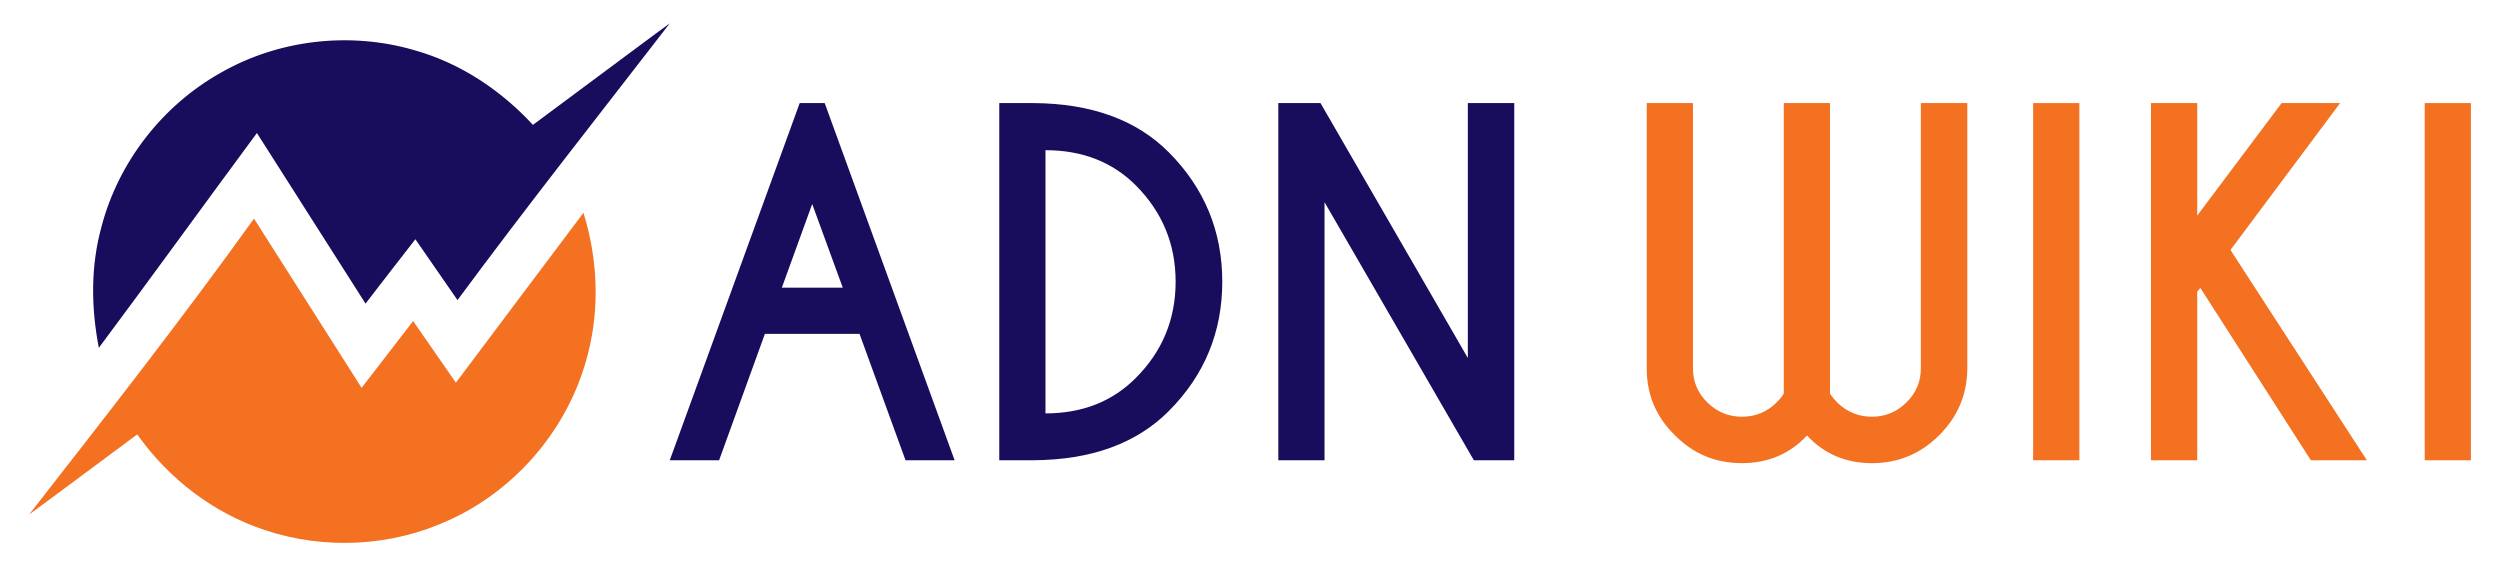
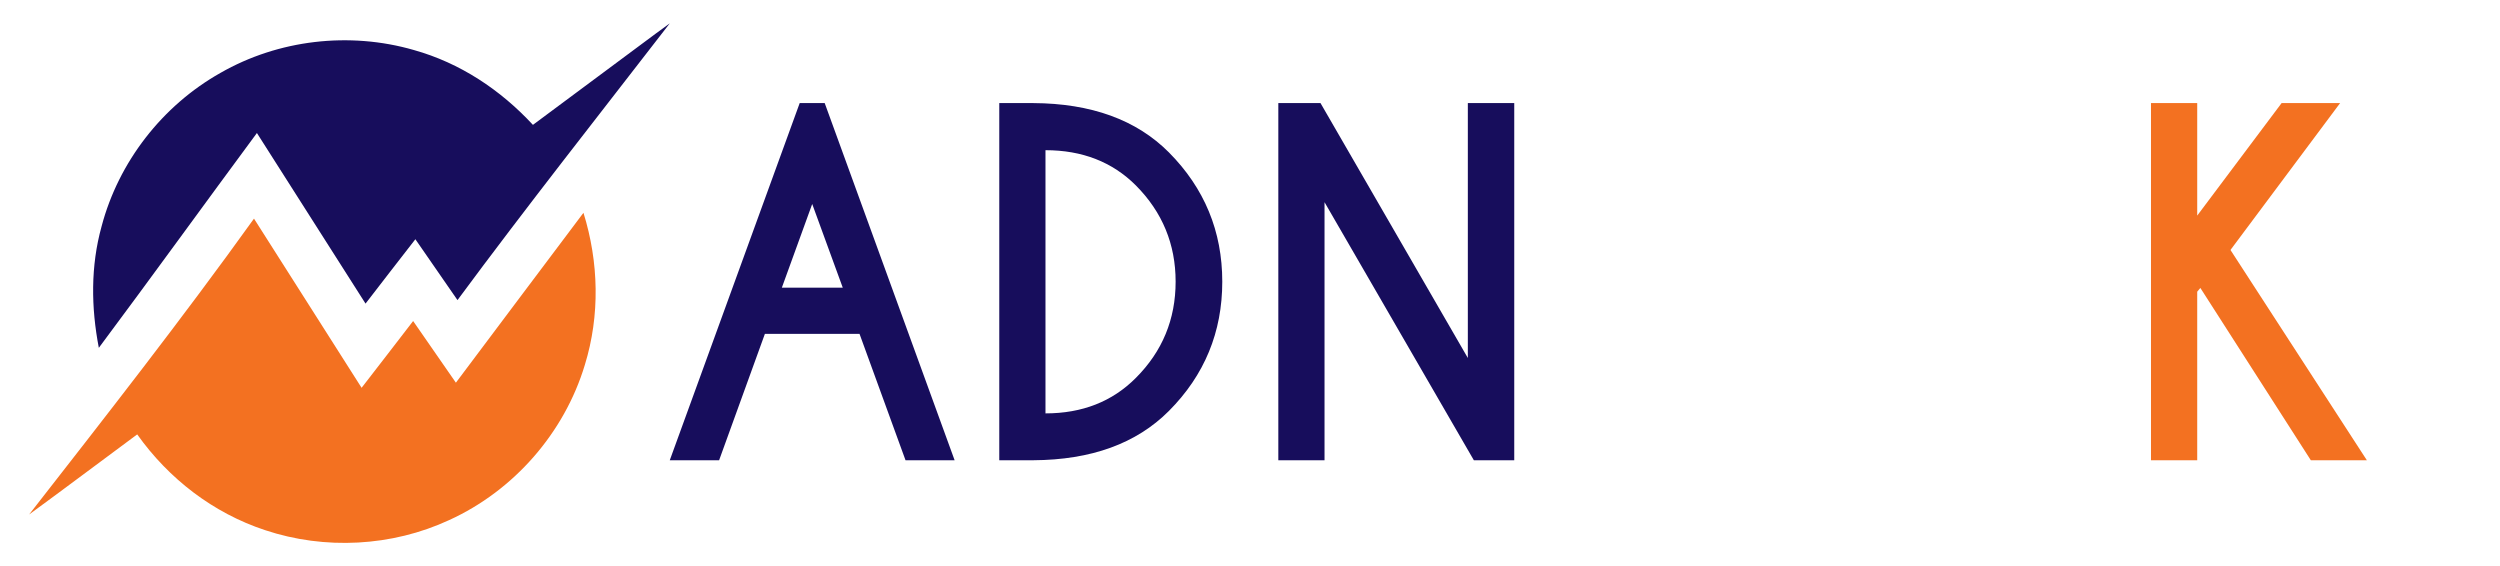
<svg xmlns="http://www.w3.org/2000/svg" version="1.1" id="Calque_1" x="0px" y="0px" width="220.75px" height="50px" viewBox="0 0 220.75 50" enable-background="new 0 0 220.75 50" xml:space="preserve">
  <g>
    <g>
      <path fill="#170D5C" d="M72.821,9.103l11.472,31.538h-4.335l-4.061-11.158h-8.358l-4.042,11.158h-4.356L70.613,9.103H72.821z     M74.417,25.404l-2.699-7.392l-2.682,7.392H74.417z" />
      <path fill="#170D5C" d="M91.232,9.103c5.123,0.026,9.119,1.477,11.984,4.355c3.141,3.167,4.711,6.972,4.711,11.413    c0,4.455-1.57,8.259-4.711,11.414c-2.865,2.877-6.861,4.328-11.984,4.355h-2.996V9.103H91.232z M92.316,13.262v23.24    c3.246,0,5.906-1.045,7.982-3.135c2.338-2.34,3.51-5.172,3.51-8.496c0-3.311-1.172-6.144-3.51-8.496    C98.223,14.299,95.563,13.262,92.316,13.262z" />
-       <path fill="#170D5C" d="M112.875,9.103h3.725l13.01,22.508V9.103h4.098v31.538h-3.566l-13.186-22.787v22.787h-4.08V9.103z" />
-       <path fill="#F37121" d="M157.508,34.746V9.103h4.08v25.643c0.133,0.223,0.355,0.5,0.672,0.828    c0.854,0.814,1.865,1.223,3.035,1.223s2.182-0.418,3.035-1.252s1.281-1.836,1.281-3.006V9.103h4.102v23.592    c-0.055,2.223-0.875,4.127-2.465,5.717c-1.643,1.656-3.627,2.484-5.953,2.484c-2.314,0-4.227-0.814-5.736-2.443    c-1.523,1.629-3.441,2.443-5.754,2.443c-2.328,0-4.305-0.828-5.934-2.484c-1.604-1.574-2.426-3.48-2.463-5.717V9.103h4.08v23.436    c0,1.17,0.426,2.172,1.279,3.006s1.865,1.252,3.037,1.252c1.182,0,2.193-0.408,3.033-1.223    C157.168,35.246,157.391,34.969,157.508,34.746z" />
-       <path fill="#F37121" d="M183.607,9.103v31.538h-4.08V9.103H183.607z" />
+       <path fill="#170D5C" d="M112.875,9.103h3.725l13.01,22.508V9.103h4.098v31.538h-3.566l-13.186-22.787v22.787h-4.08V9.103" />
      <path fill="#F37121" d="M194.014,25.758v14.882h-4.082V9.103h4.082v9.934l7.451-9.934h5.166l-9.68,12.97l12.043,18.568h-4.947    l-9.756-15.217L194.014,25.758z" />
-       <path fill="#F37121" d="M218.18,9.103v31.538h-4.078V9.103H218.18z" />
    </g>
    <g>
      <path fill="#170D5C" d="M59.141,2.062c-6.279,8.125-12.64,16.18-18.745,24.437c-1.245-1.788-2.486-3.582-3.719-5.375    c-1.48,1.887-2.932,3.792-4.4,5.684c-3.206-5.016-6.386-10.046-9.592-15.063c-4.666,6.309-9.263,12.674-13.958,18.968    c-0.686-3.57-0.732-7.205,0.244-10.728c1.502-5.689,5.363-10.654,10.487-13.543C24.589,3.5,30.859,2.776,36.54,4.416    c4.084,1.143,7.646,3.509,10.518,6.609c3.613-2.688,7.226-5.376,10.847-8.06C58.315,2.661,58.726,2.361,59.141,2.062L59.141,2.062    z" />
      <path fill="#F37121" d="M51.397,18.952l0.124-0.158c1.353,4.362,1.468,9.045,0.121,13.423c-1.811,6.006-6.263,11.1-11.973,13.703    c-5.059,2.346-10.989,2.654-16.274,0.889c-4.576-1.513-8.493-4.532-11.28-8.452c-3.185,2.357-6.348,4.737-9.545,7.074    c6.729-8.629,13.475-17.232,19.857-26.127c3.172,4.979,6.339,9.962,9.502,14.939c1.524-1.96,3.034-3.931,4.55-5.896    c1.259,1.817,2.517,3.631,3.776,5.445C43.975,28.854,47.669,23.888,51.397,18.952L51.397,18.952z" />
    </g>
  </g>
</svg>